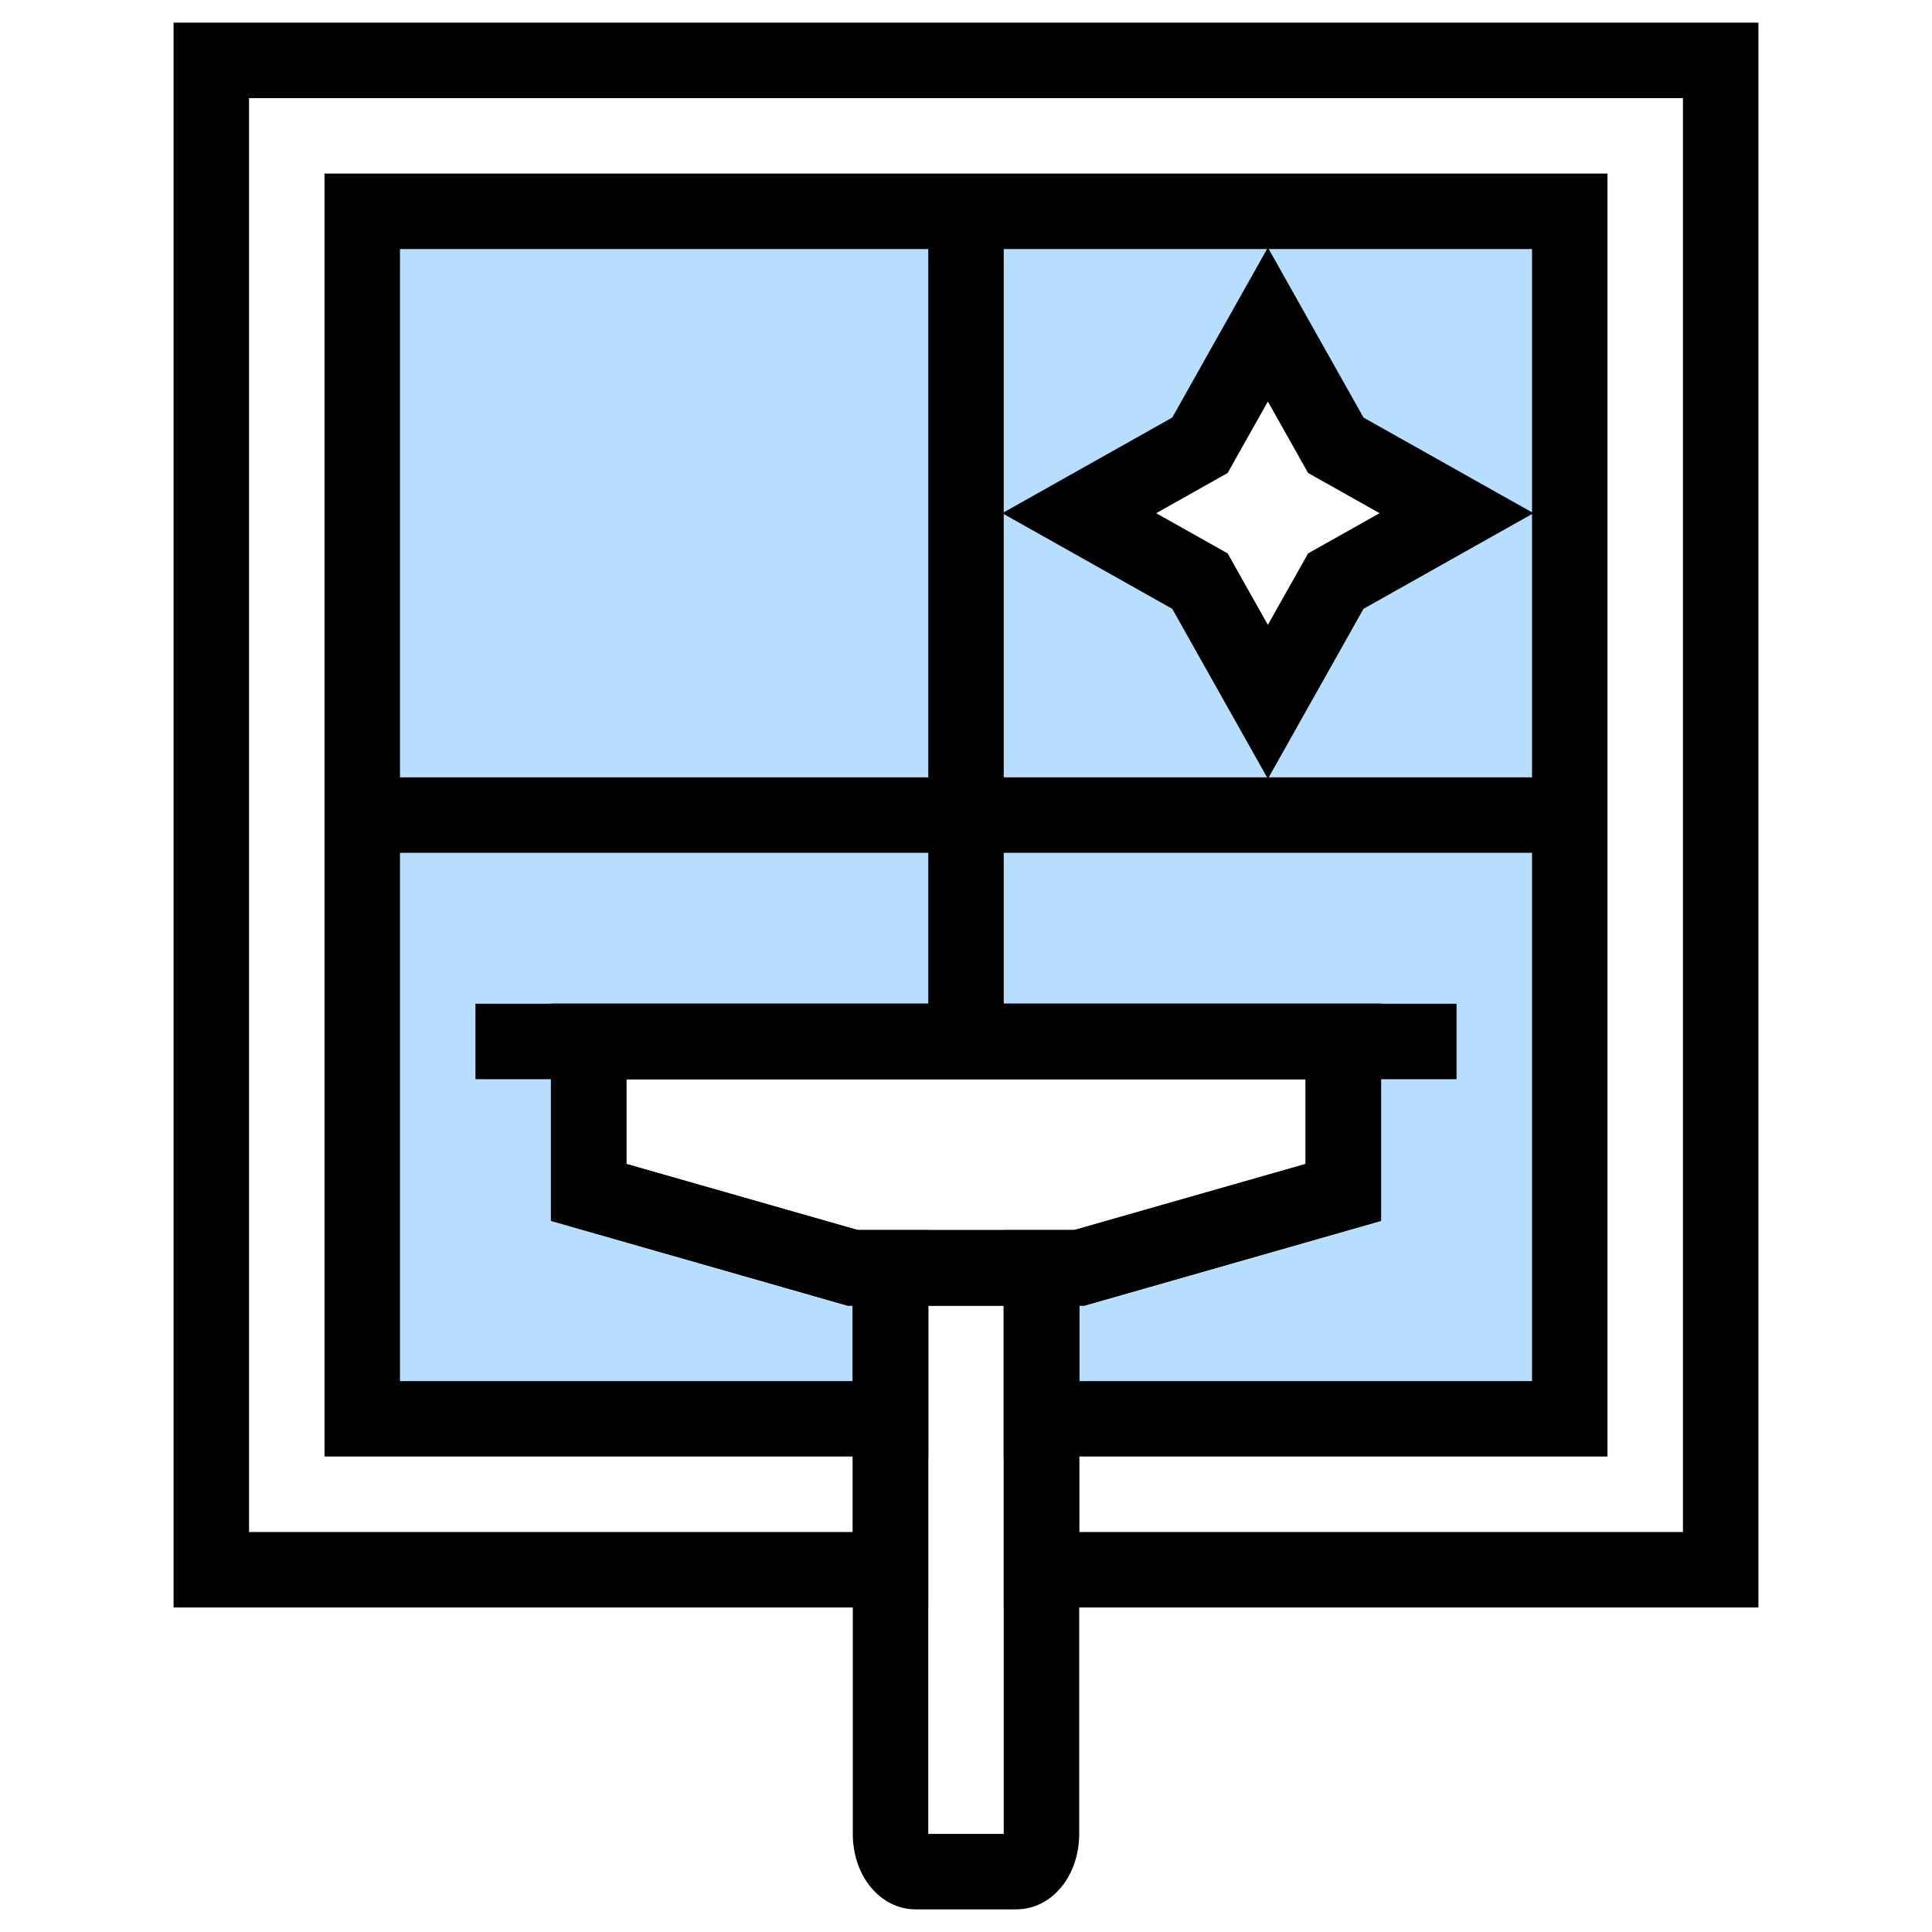
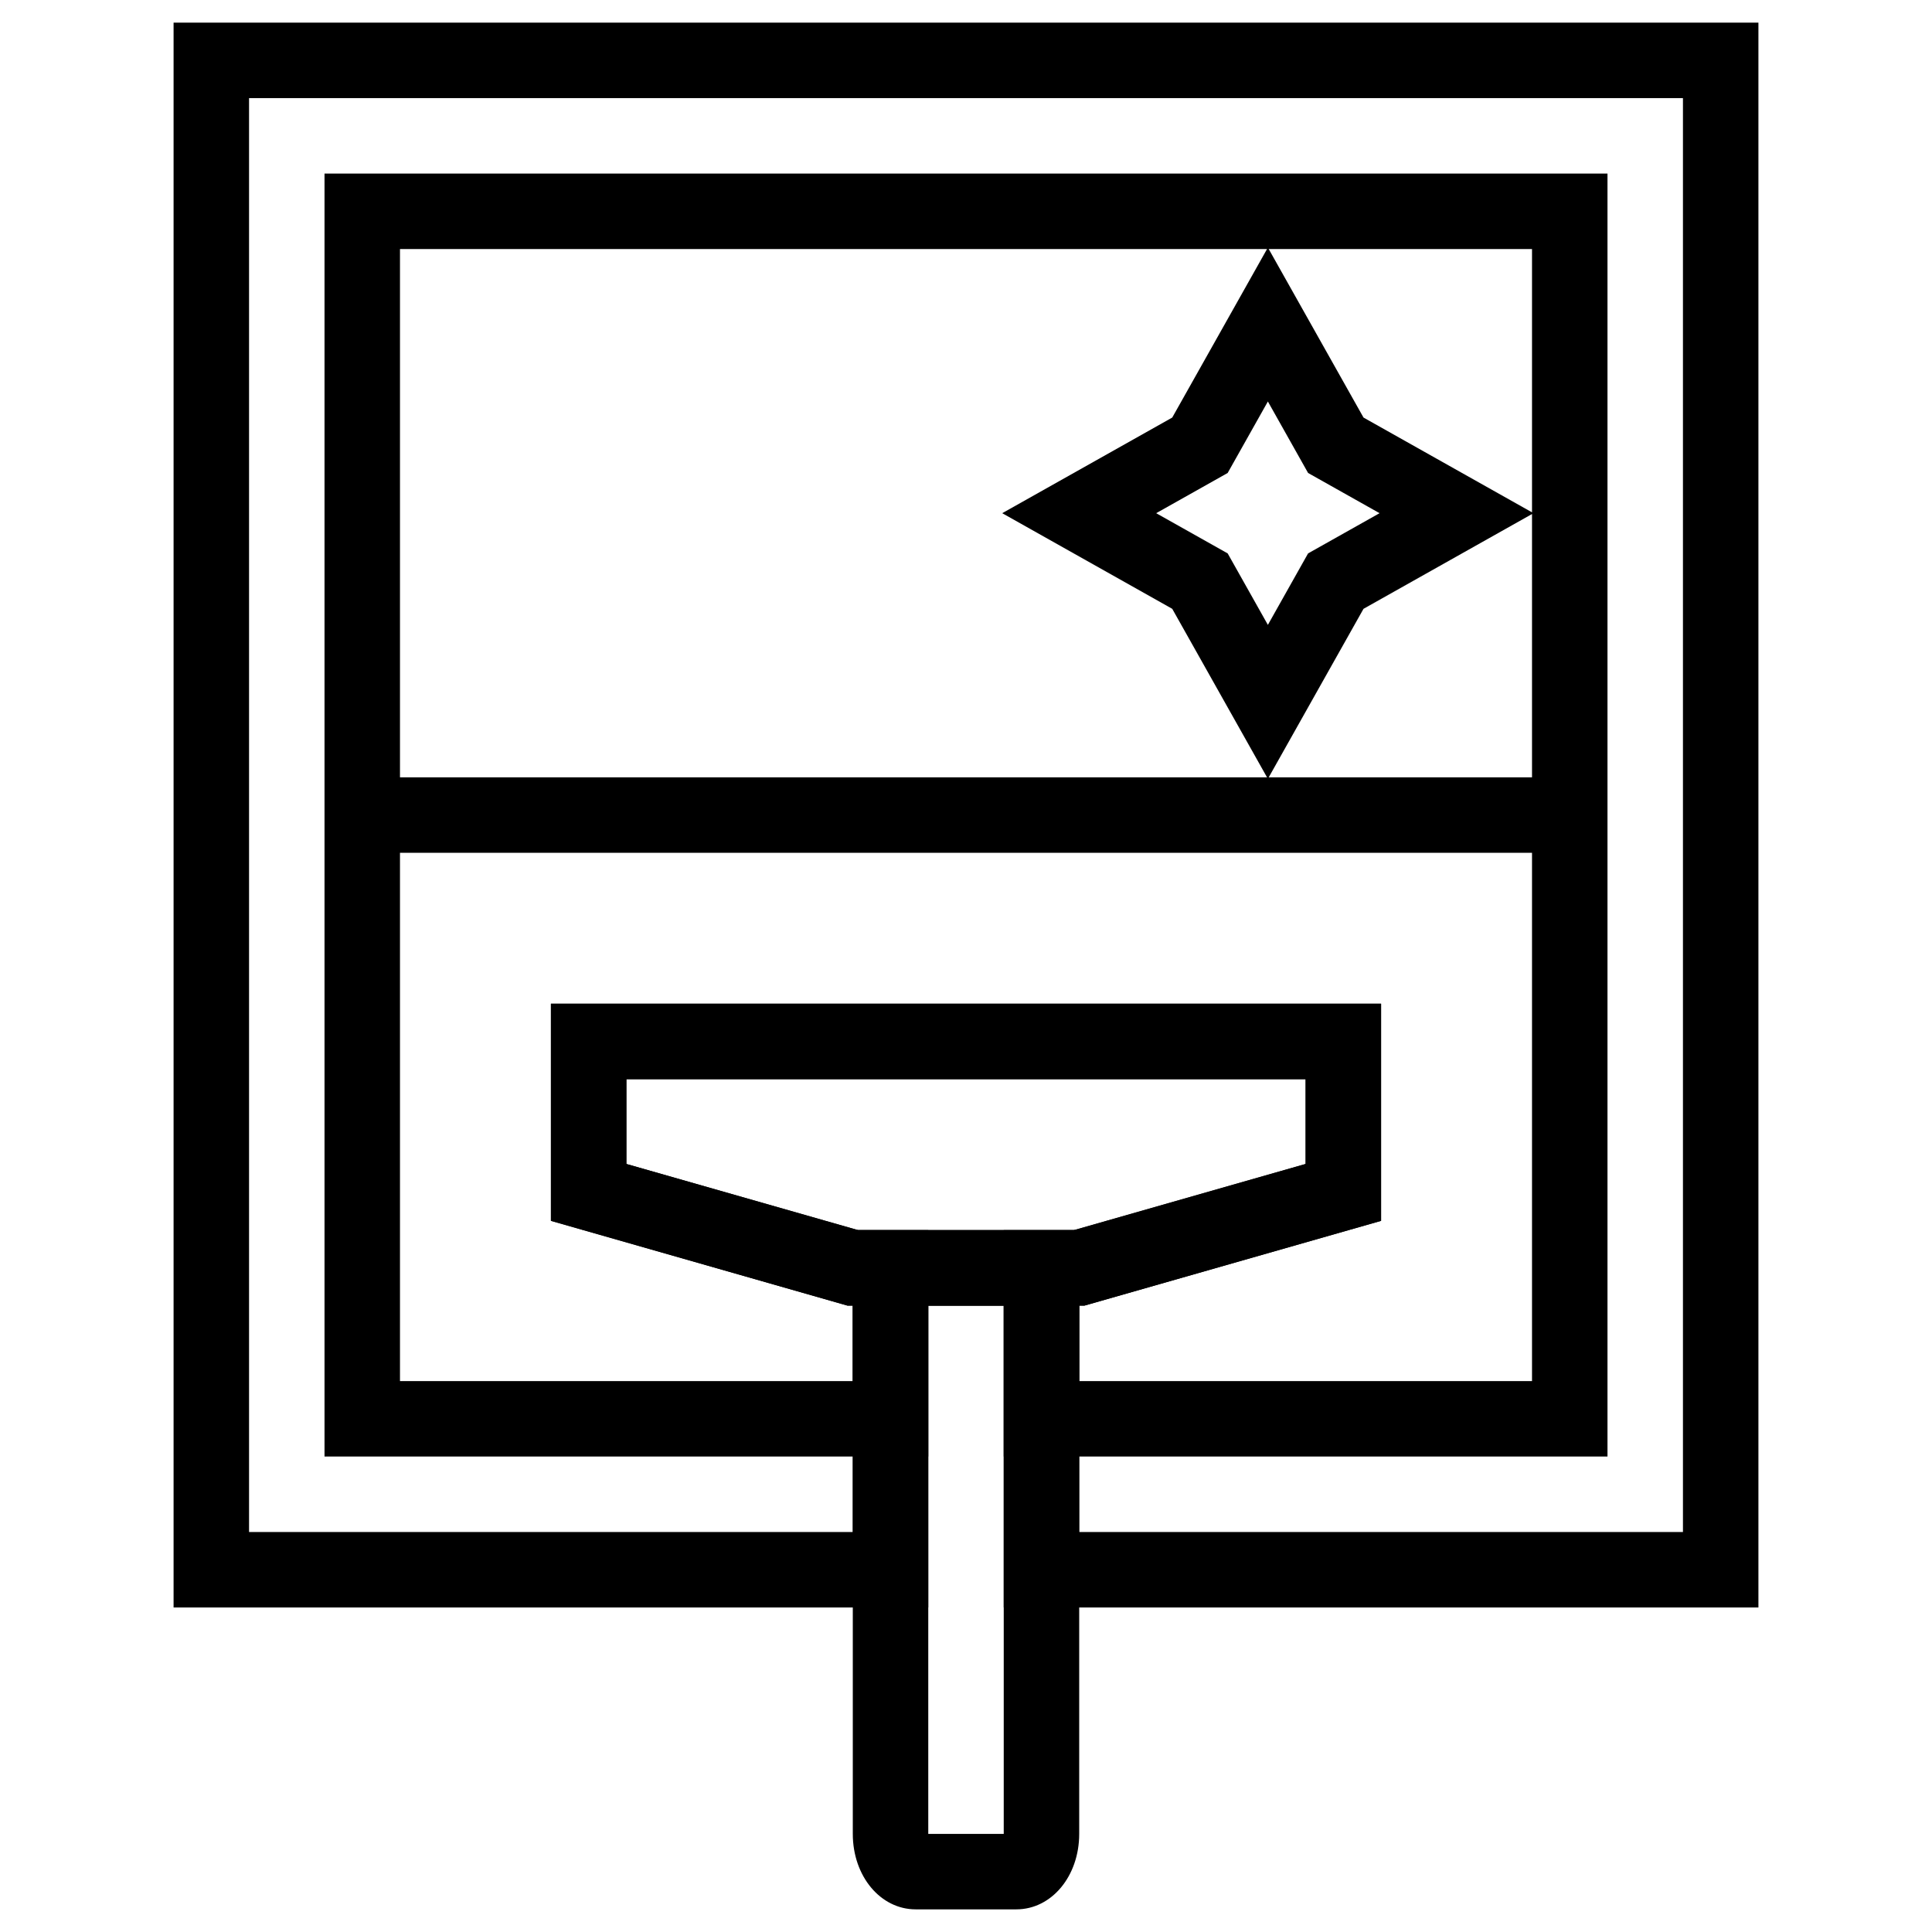
<svg xmlns="http://www.w3.org/2000/svg" width="32" height="32" viewBox="0 0 32 32" fill="none">
-   <path d="M6 3.5V23.5H14.75V21H14.125L9.75 19.75V17.25H22.25V19.75L17.875 21H17.25V23.5H26V3.5H6ZM22.125 9.625L21 11.625L19.875 9.625L17.875 8.5L19.875 7.375L21 5.375L22.125 7.375L24.125 8.5L22.125 9.625Z" fill="#B8DEFF" />
  <path d="M26.625 24.125H16.625V20.375H17.788L21.625 19.279V17.875H10.375V19.279L14.213 20.375H15.375V24.125H5.375V2.875H26.625V24.125ZM17.875 22.875H25.375V8.514L22.584 10.084L21 12.9L19.416 10.084L16.6 8.5L19.416 6.916L20.986 4.125H6.625V22.875H14.125V21.625H14.037L9.125 20.221V16.625H22.875V20.221L17.962 21.625H17.875V22.875ZM19.15 8.5L20.334 9.166L21 10.35L21.666 9.166L22.85 8.5L21.666 7.834L21 6.65L20.334 7.834L19.15 8.5ZM22.584 6.916L25.375 8.486V4.125H21.014L22.584 6.916Z" fill="black" />
-   <path d="M16.625 3.5H15.375V17.25H16.625V3.5Z" fill="black" />
  <path d="M26 12.875H6V14.125H26V12.875Z" fill="black" />
  <path d="M17.962 21.625H14.037L9.125 20.221V16.625H22.875V20.221L17.962 21.625ZM14.212 20.375H17.787L21.625 19.279V17.875H10.375V19.279L14.212 20.375Z" fill="black" />
  <path d="M16.833 31.625H15.167C14.583 31.625 14.125 31.076 14.125 30.375V20.375H17.875V30.375C17.875 31.076 17.418 31.625 16.833 31.625ZM15.375 30.375H16.625V21.625H15.375V30.375Z" fill="black" />
  <path d="M29.125 26.625H16.625V21.625H15.375V26.625H2.875V0.375H29.125V26.625ZM17.875 25.375H27.875V1.625H4.125V25.375H14.125V20.375H17.875V25.375Z" fill="black" />
-   <path d="M24.125 16.625H7.875V17.875H24.125V16.625Z" fill="black" />
+   <path d="M24.125 16.625H7.875V17.875V16.625Z" fill="black" />
</svg>